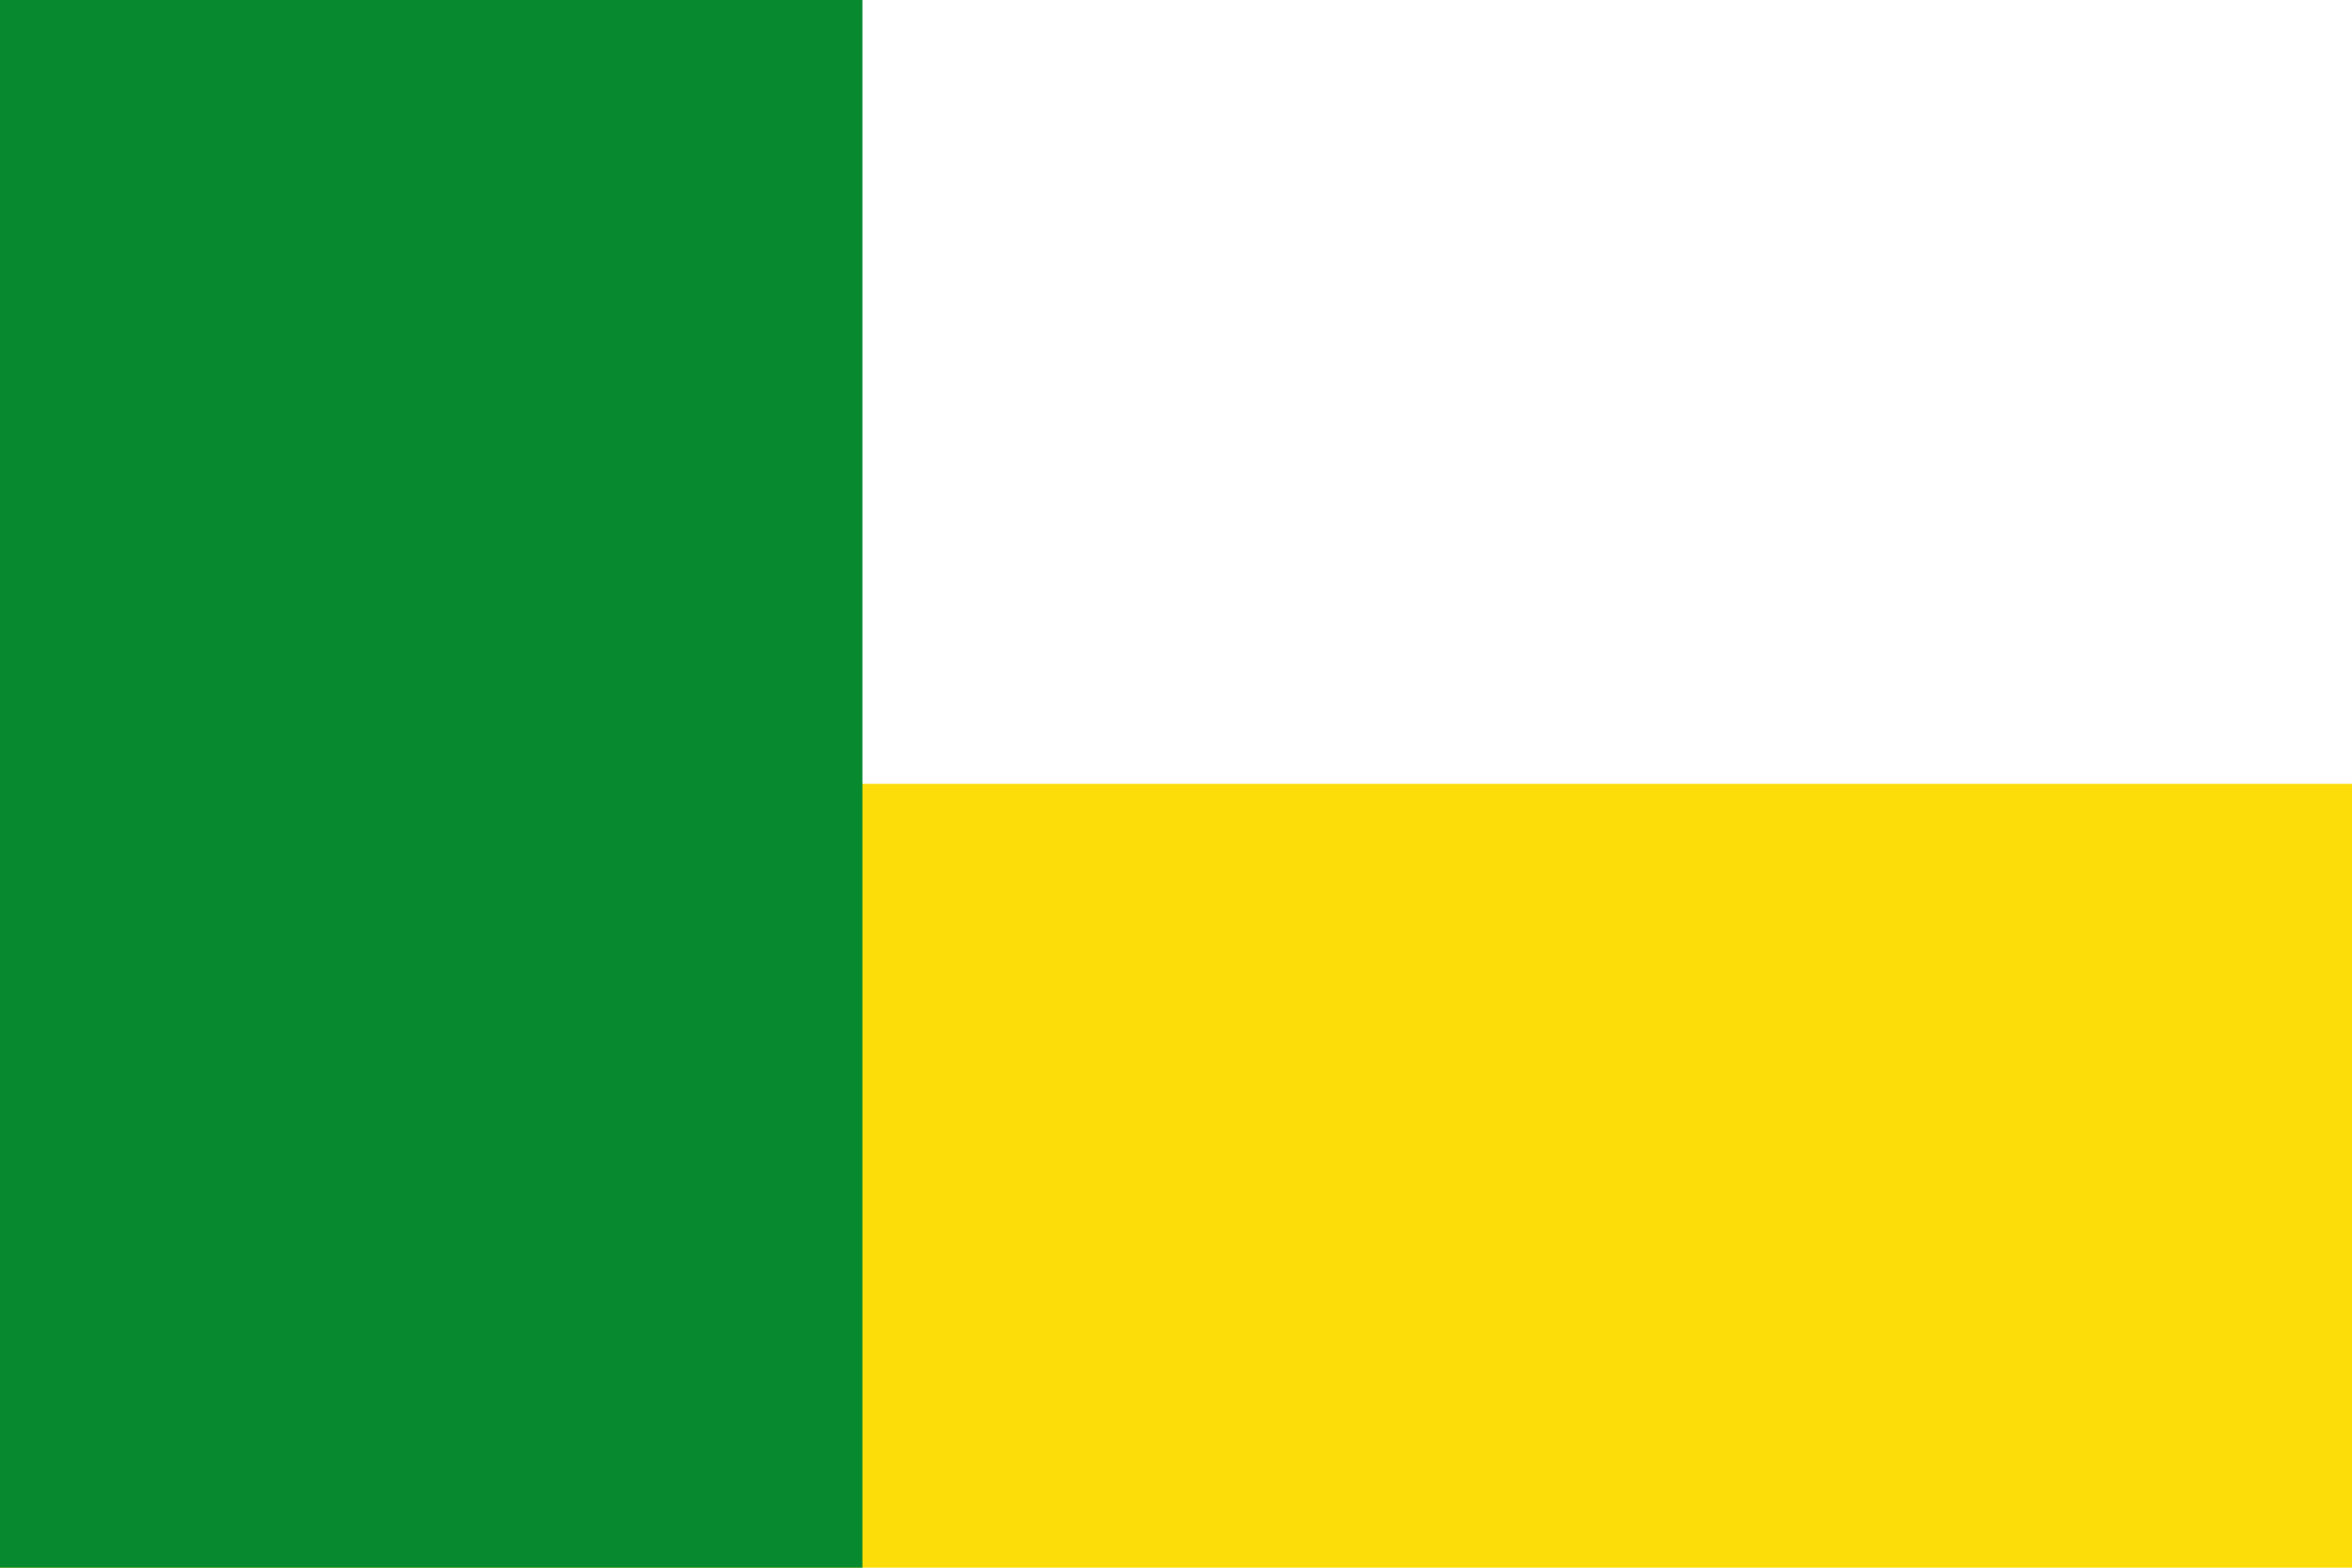
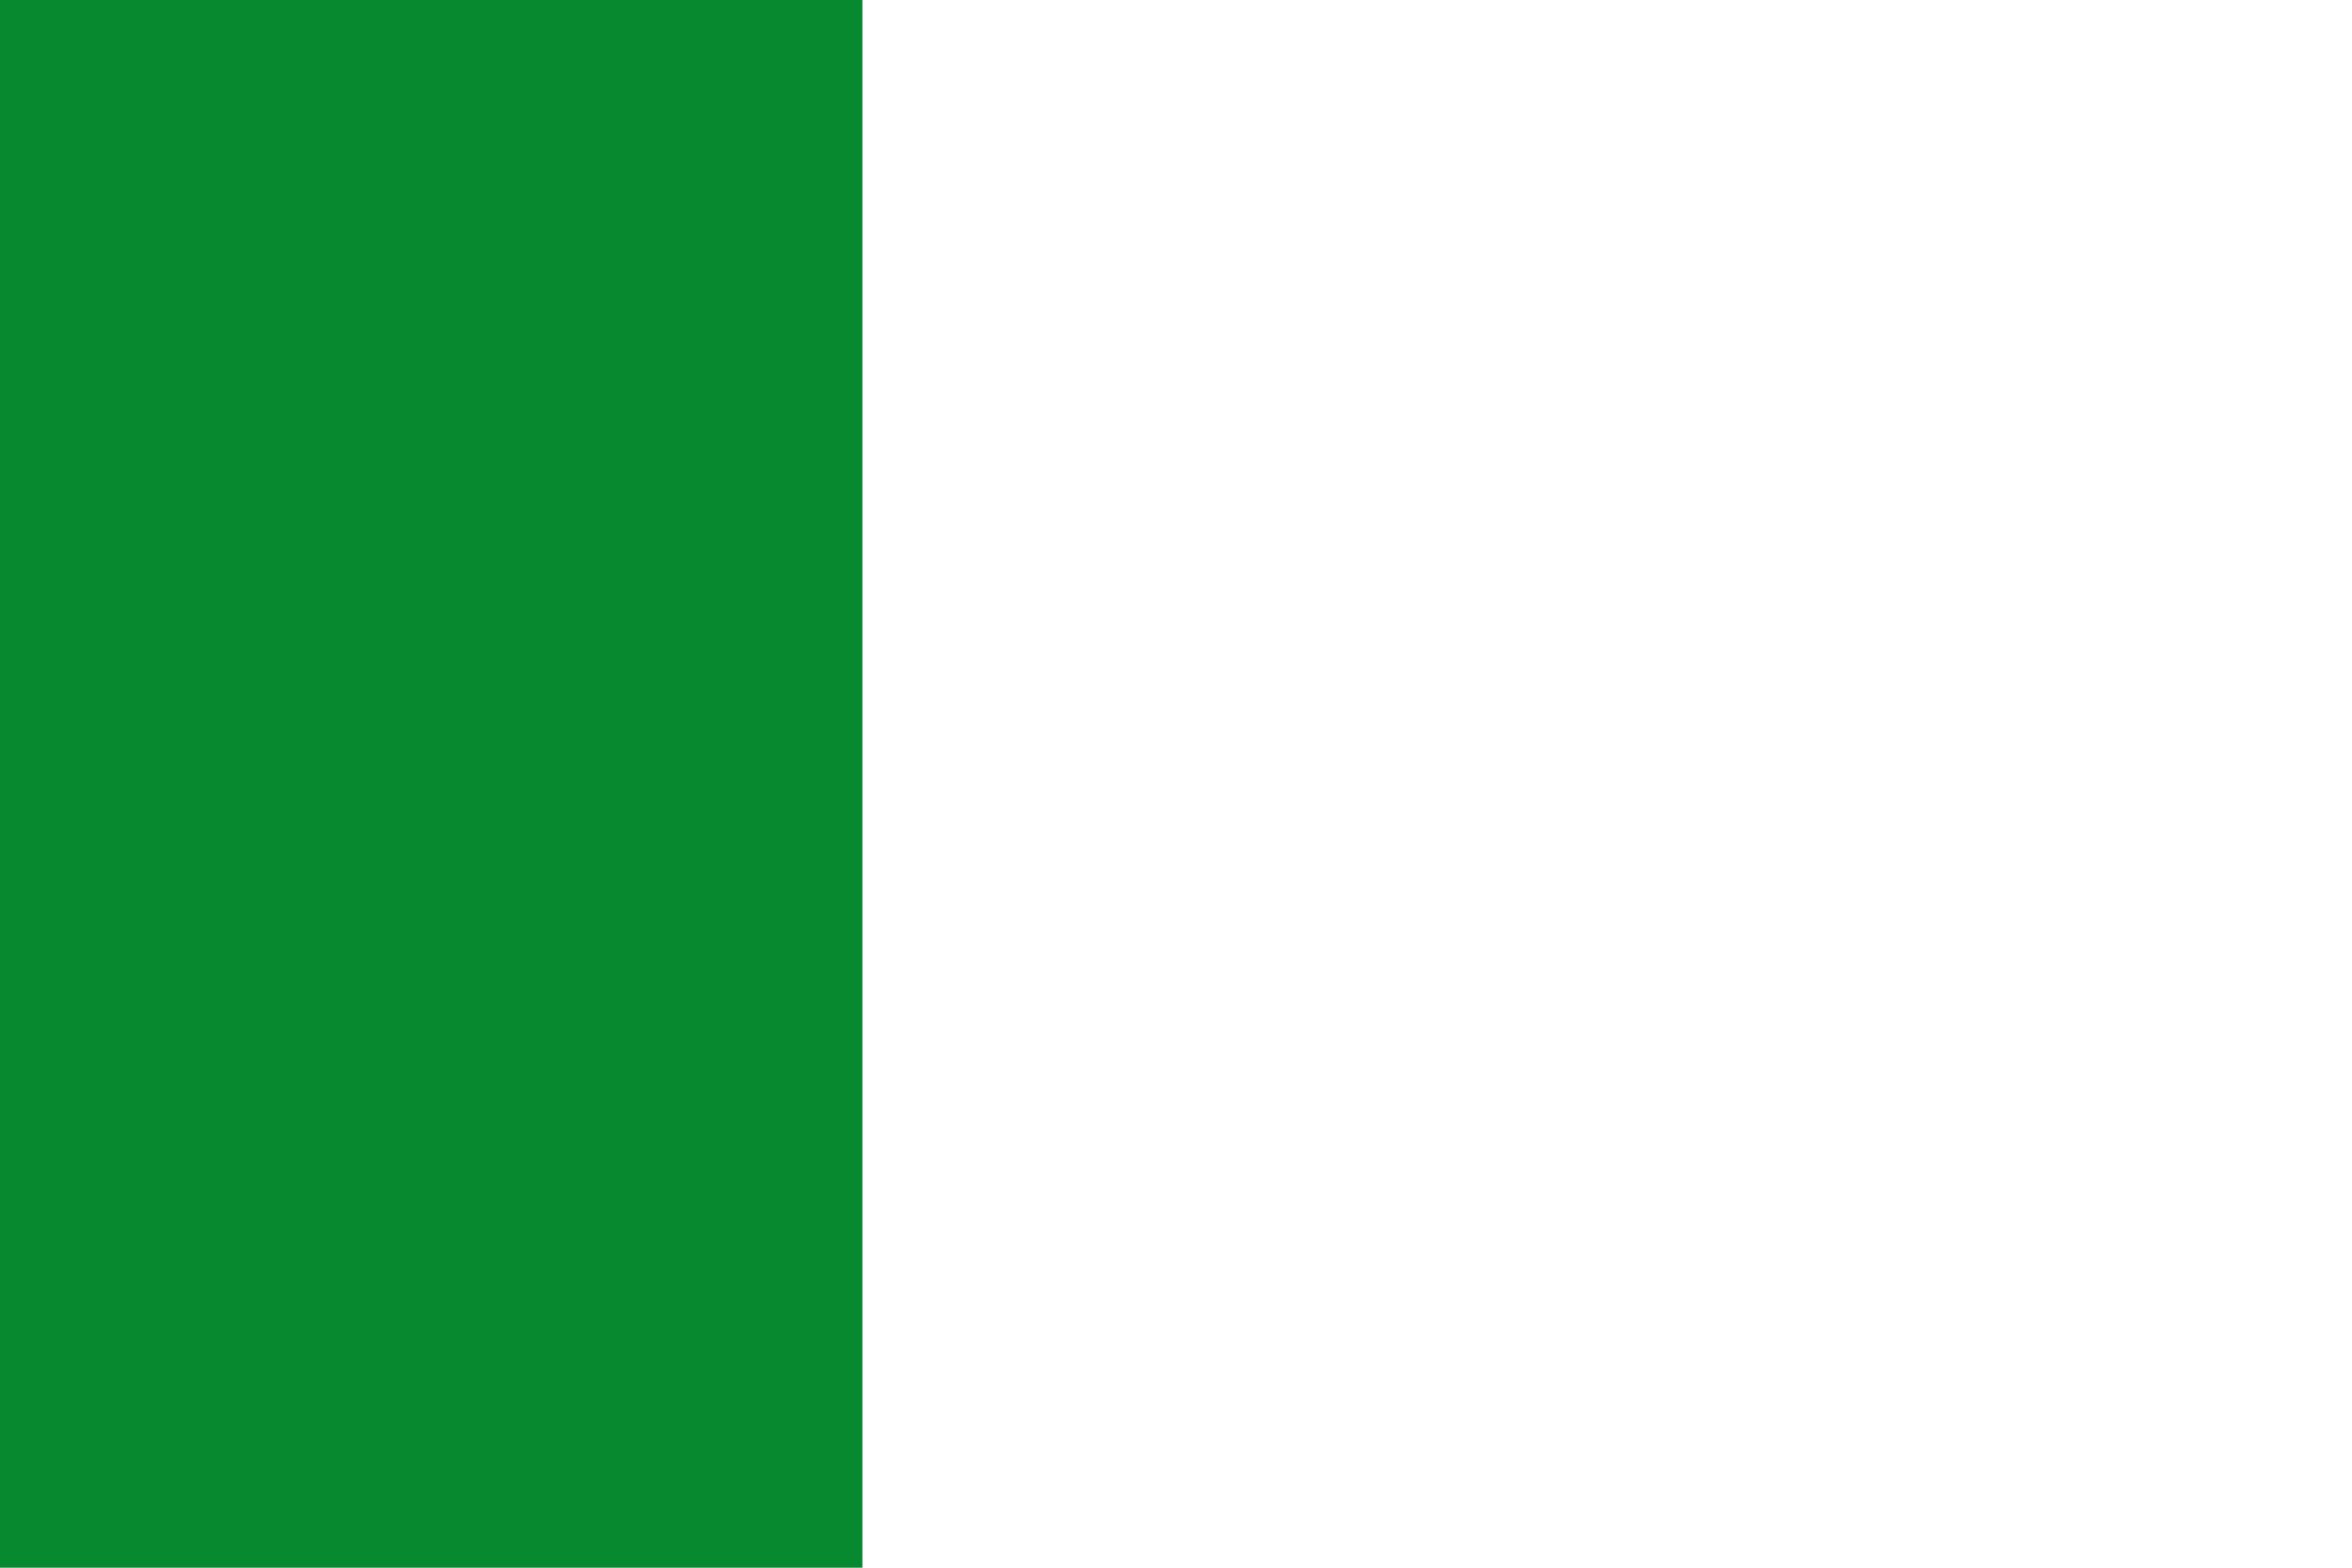
<svg xmlns="http://www.w3.org/2000/svg" width="450" height="300">
-   <rect width="450" height="300" fill="#FCDD09" />
-   <rect width="450" height="150" fill="#FFF" />
  <rect width="165" height="300" fill="#078930" />
</svg>